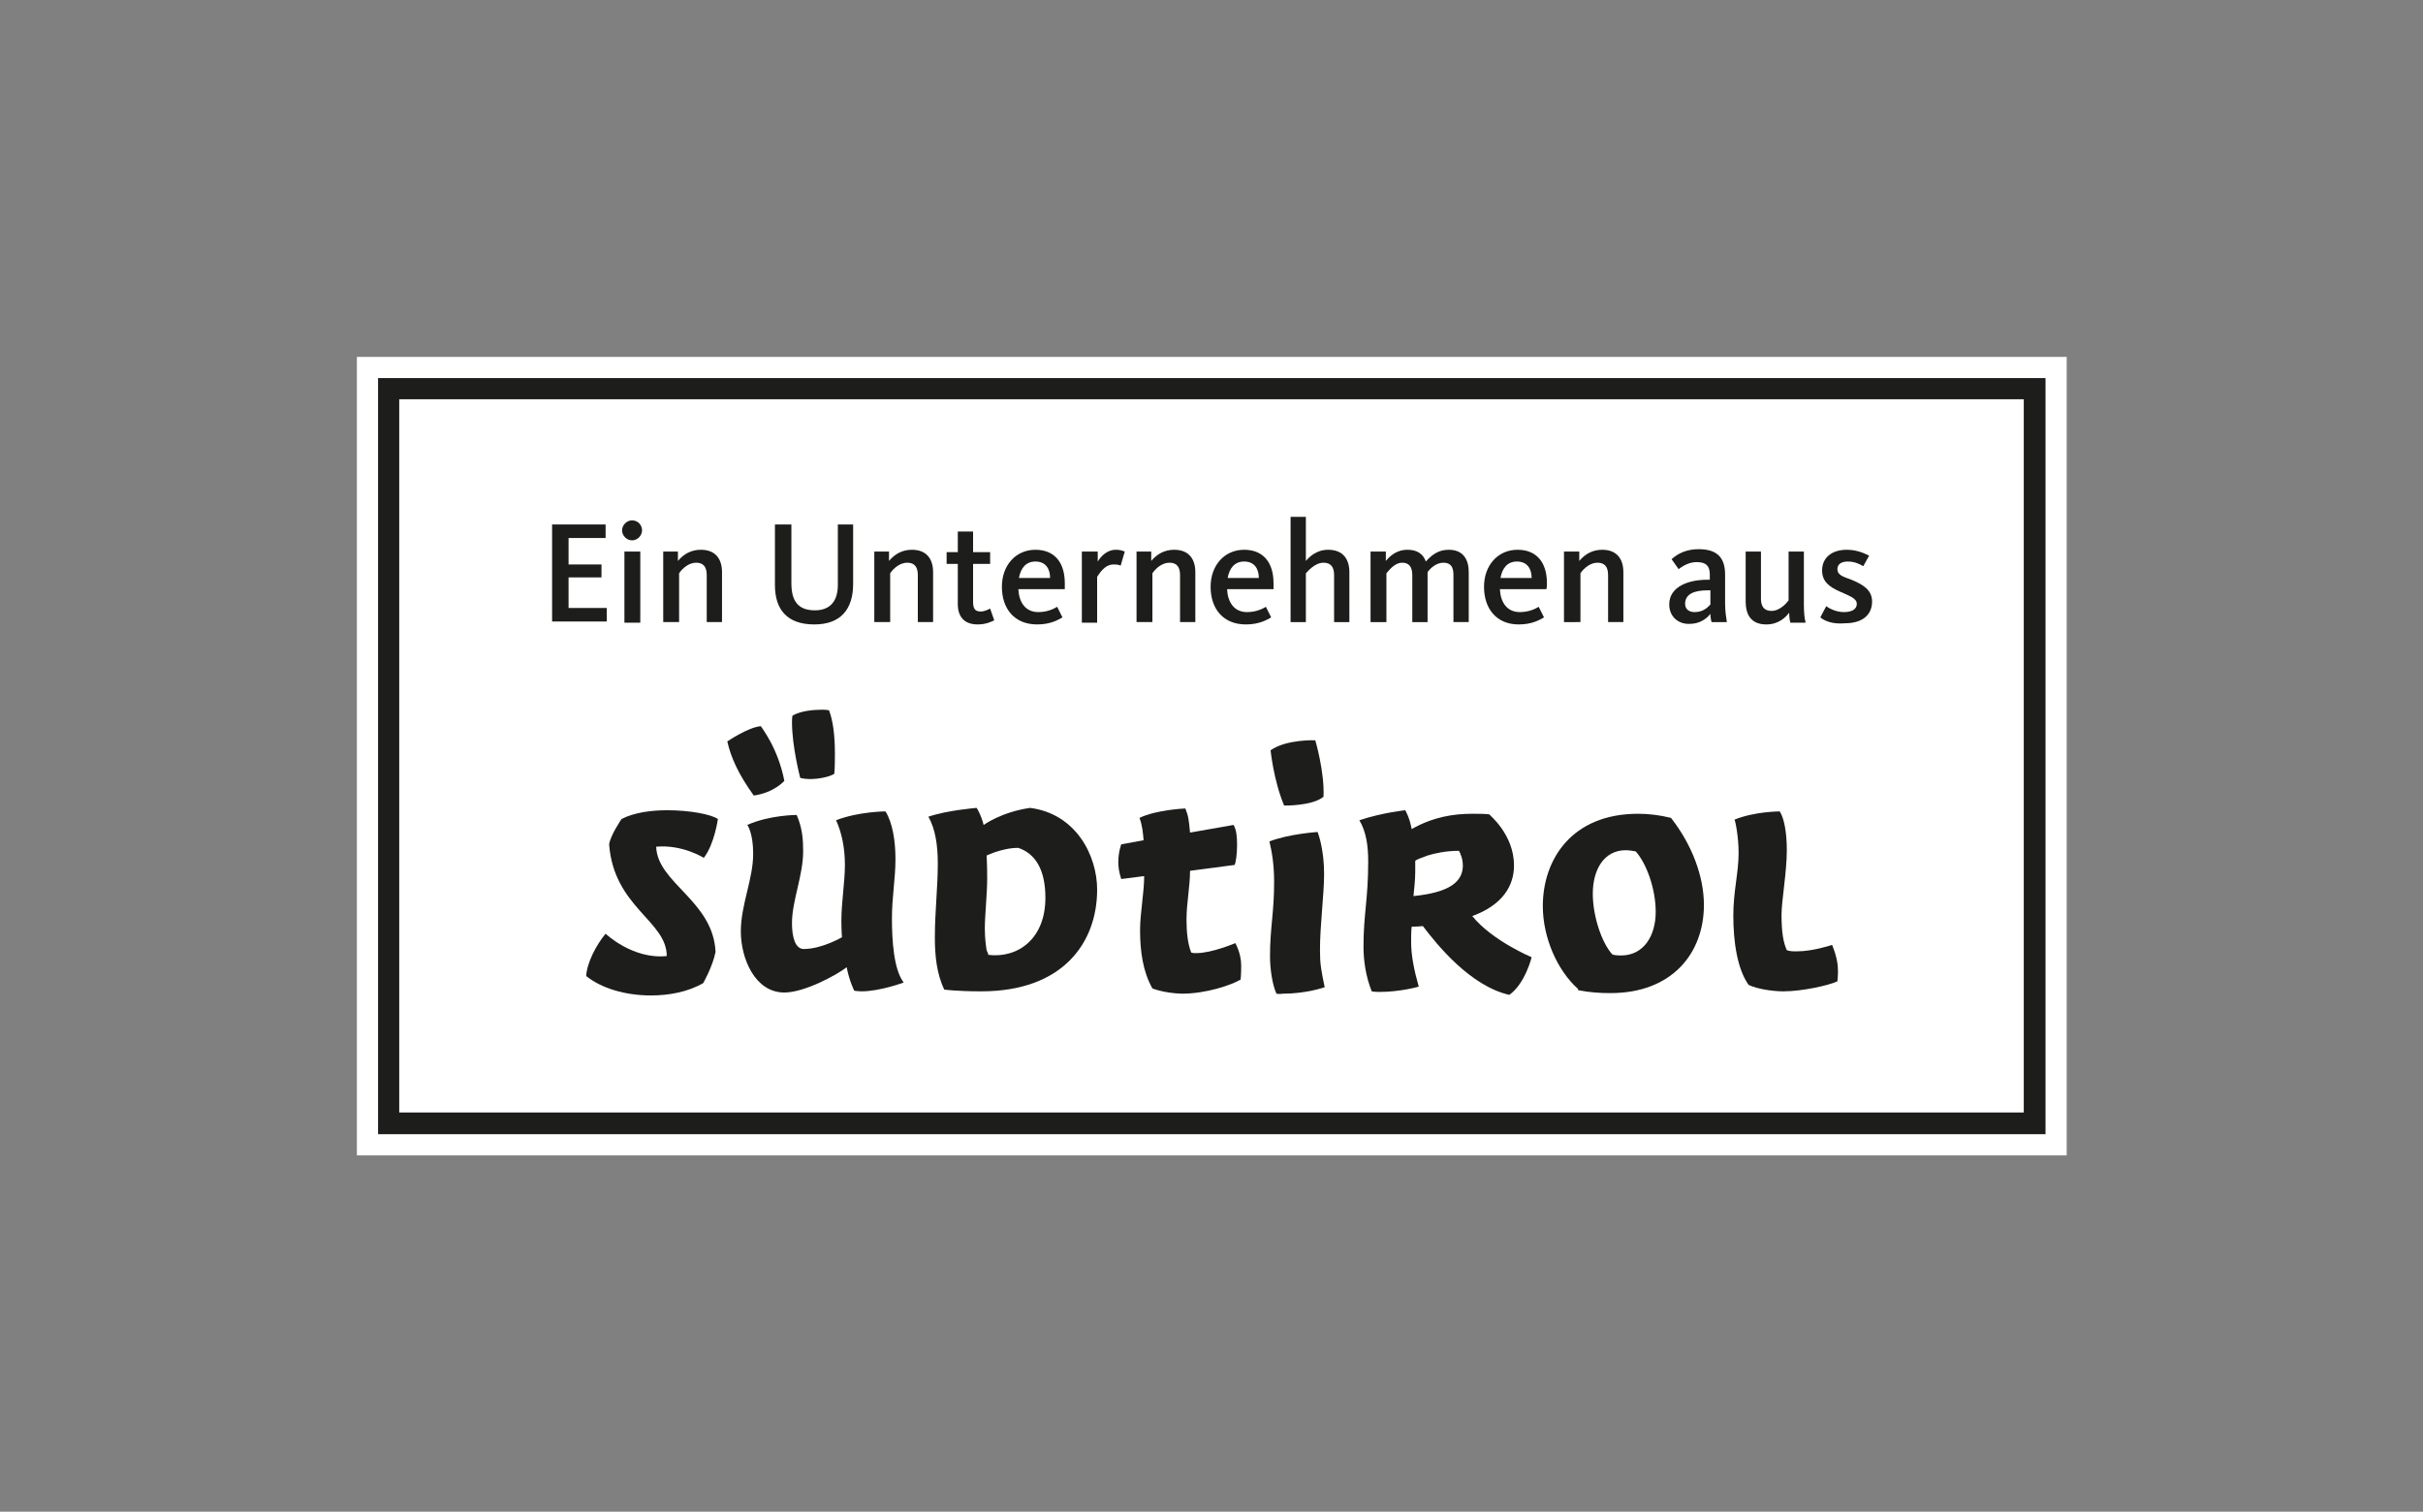
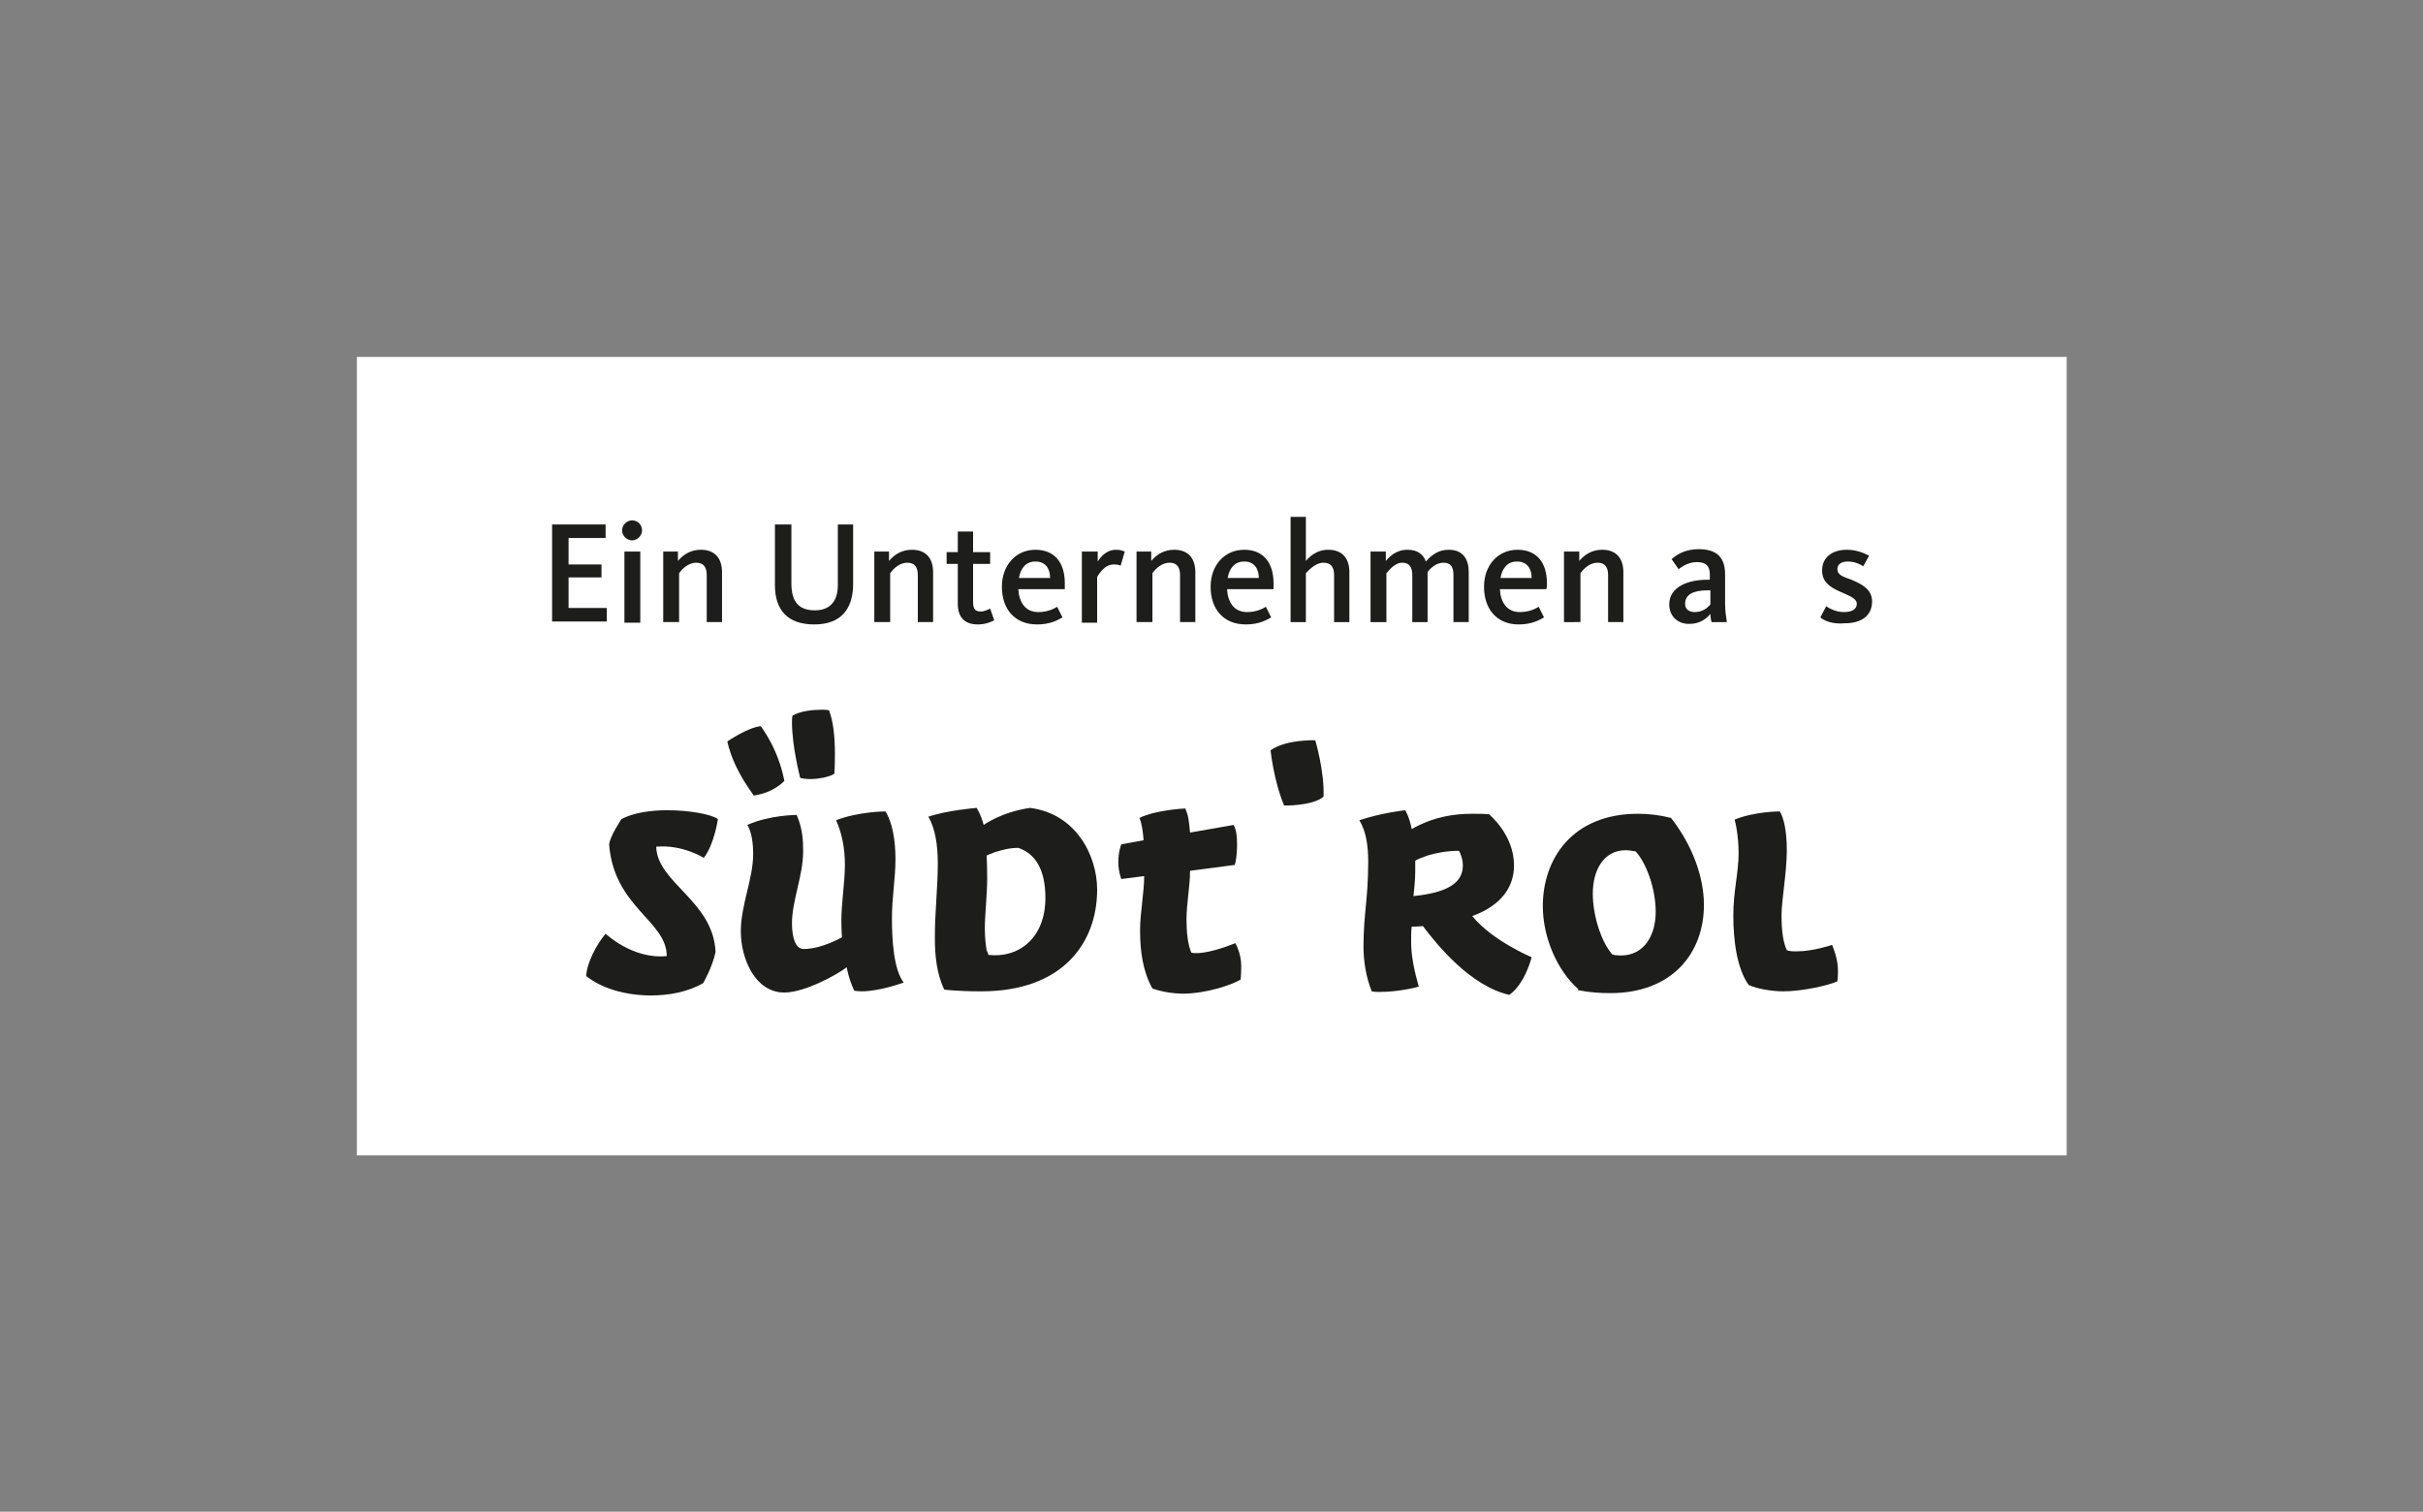
<svg xmlns="http://www.w3.org/2000/svg" version="1.1" x="0px" y="0px" viewBox="0 0 412.1 257.1" style="enable-background:new 0 0 412.1 257.1;" xml:space="preserve">
  <rect x="0" y="0" width="412.1" height="257.1" fill="#808080" stroke="none" />
  <style type="text/css">
	.st0{fill:none;}
	.st1{fill:#FFFFFF;}
	.st2{fill:#1D1D1B;}
	.st3{display:none;}
</style>
  <g id="Bounding_Box">
    <rect x="0" y="0.4" class="st0" width="412.1" height="257.1" />
  </g>
  <g id="fix">
    <g>
      <path class="st1" d="M60.7,60.7v135.8h290.8V60.7H60.7z" />
    </g>
-     <path class="st2" d="M64.3,64.3v128.6h283.6V64.3H64.3z M344.2,67.9c0,2.6,0,118.7,0,121.3c-3.5,0-272.8,0-276.3,0   c0-2.6,0-118.7,0-121.3C71.4,67.9,340.7,67.9,344.2,67.9z" />
  </g>
  <g id="DE">
    <g>
      <path class="st2" d="M93.9,89.2h9.1v2.3h-6.3V96h5.6v2.2h-5.6v5.2h6.5v2.3h-9.3V89.2z" />
      <path class="st2" d="M105.8,90.2c0-0.9,0.8-1.7,1.7-1.7c1,0,1.7,0.8,1.7,1.7c0,0.9-0.8,1.7-1.7,1.7    C106.6,91.9,105.8,91.1,105.8,90.2z M106.2,93.8h2.7v12.1h-2.7V93.8z" />
      <path class="st2" d="M112.7,93.8h2.6v1.6c1-1.2,2.3-1.9,3.9-1.9c2.6,0,3.6,1.7,3.6,3.8v8.5h-2.6v-8c0-1.3-0.5-2.1-1.8-2.1    c-1.2,0-2.3,0.9-2.9,1.8v8.3h-2.7V93.8z" />
      <path class="st2" d="M131.8,99.5V89.2h2.8v10c0,3.1,1.2,4.6,4,4.6c2.7,0,3.9-1.7,3.9-4.3V89.2h2.6v10.1c0,4.3-2.1,6.9-6.6,6.9    C133.9,106.2,131.8,103.7,131.8,99.5z" />
      <path class="st2" d="M148.6,93.8h2.6v1.6c1-1.2,2.3-1.9,3.9-1.9c2.6,0,3.6,1.7,3.6,3.8v8.5h-2.6v-8c0-1.3-0.5-2.1-1.8-2.1    c-1.2,0-2.3,0.9-2.9,1.8v8.3h-2.7V93.8z" />
      <path class="st2" d="M162.9,102.7v-6.8H161v-2h1.9v-3.5h2.6v3.5h2.9v2h-2.9v6.4c0,1.2,0.3,1.7,1.3,1.7c0.7,0,1.4-0.4,1.6-0.5    l0.7,2c-0.4,0.2-1.4,0.7-2.8,0.7C163.9,106.2,162.9,104.8,162.9,102.7z" />
      <path class="st2" d="M170.4,99.8c0-3.7,2.4-6.3,5.7-6.3c3.2,0,5,2.1,5,5.7c0,0.3,0,0.7,0,1h-7.9c0.1,2.1,1.1,3.9,3.4,3.9    c1.6,0,2.7-0.6,3.2-0.9l0.9,1.8c-0.7,0.4-2,1.2-4.3,1.2C172.5,106.2,170.4,103.5,170.4,99.8z M178.6,98.3c0-1.5-0.7-2.8-2.5-2.8    c-1.6,0-2.5,1.1-2.8,2.8H178.6z" />
      <path class="st2" d="M184,93.8h2.7v1.7c0.5-0.8,1.5-2,3.1-2c0.8,0,1.2,0.2,1.5,0.3l-0.7,2.4c-0.2-0.1-0.5-0.2-1.2-0.2    c-1.6,0-2.5,1.7-2.8,2.1v7.8H184V93.8z" />
      <path class="st2" d="M193.2,93.8h2.6v1.6c1-1.2,2.3-1.9,3.9-1.9c2.6,0,3.6,1.7,3.6,3.8v8.5h-2.6v-8c0-1.3-0.5-2.1-1.8-2.1    c-1.2,0-2.3,0.9-2.9,1.8v8.3h-2.7V93.8z" />
      <path class="st2" d="M205.9,99.8c0-3.7,2.4-6.3,5.7-6.3c3.2,0,5,2.1,5,5.7c0,0.3,0,0.7,0,1h-7.9c0.1,2.1,1.1,3.9,3.4,3.9    c1.6,0,2.7-0.6,3.2-0.9l0.9,1.8c-0.7,0.4-2,1.2-4.3,1.2C208,106.2,205.9,103.5,205.9,99.8z M214.1,98.3c0-1.5-0.7-2.8-2.5-2.8    c-1.6,0-2.5,1.1-2.8,2.8H214.1z" />
      <path class="st2" d="M219.5,87.9h2.6v7.5c0.6-0.7,1.8-1.9,3.8-1.9c2.6,0,3.6,1.7,3.6,3.8v8.5h-2.6v-8c0-1.3-0.5-2.1-1.8-2.1    c-1.5,0-2.7,1.5-3,1.8v8.3h-2.6V87.9z" />
      <path class="st2" d="M233.1,93.8h2.6v1.6c0.6-0.7,1.7-1.9,3.7-1.9c1.7,0,2.7,0.8,3.1,2c1-1.1,2.1-2,3.9-2c2.5,0,3.4,1.7,3.4,3.8    v8.5h-2.6v-8c0-1.3-0.4-2.1-1.7-2.1c-1.2,0-2.2,0.9-2.7,1.6v8.5h-2.6v-8c0-1.3-0.5-2.1-1.7-2.1c-1.4,0-2.4,1.5-2.7,1.8v8.3h-2.7    V93.8z" />
      <path class="st2" d="M252.4,99.8c0-3.7,2.4-6.3,5.7-6.3c3.2,0,5,2.1,5,5.7c0,0.3,0,0.7-0.1,1h-7.9c0.1,2.1,1.1,3.9,3.4,3.9    c1.6,0,2.7-0.6,3.2-0.9l0.9,1.8c-0.7,0.4-2,1.2-4.3,1.2C254.5,106.2,252.4,103.5,252.4,99.8z M260.5,98.3c0-1.5-0.7-2.8-2.5-2.8    c-1.6,0-2.5,1.1-2.8,2.8H260.5z" />
      <path class="st2" d="M266,93.8h2.6v1.6c1-1.2,2.3-1.9,3.9-1.9c2.6,0,3.6,1.7,3.6,3.8v8.5h-2.6v-8c0-1.3-0.5-2.1-1.8-2.1    c-1.2,0-2.3,0.9-2.9,1.8v8.3H266V93.8z" />
      <path class="st2" d="M283.9,102.8c0-3.1,3.4-4.2,6.4-4.2h0.5v-0.9c0-1.4-0.6-2.1-2.2-2.1c-1.2,0-2.2,0.5-3.1,1.2l-1.2-1.7    c1.1-1,2.6-1.7,4.6-1.7c3,0,4.5,1.3,4.5,4.3v4.9c0,1.4,0.2,2.5,0.3,3.2h-2.6c-0.1-0.3-0.2-1-0.2-1.4c-0.7,0.9-1.9,1.7-3.5,1.7    C285.5,106.2,283.9,104.9,283.9,102.8z M290.9,102.8v-2.4h-0.5c-2.2,0-3.8,0.6-3.8,2.3c0,1,0.8,1.4,1.6,1.4    C289.4,104.1,290.2,103.6,290.9,102.8z" />
-       <path class="st2" d="M296.9,102.3v-8.5h2.6v8c0,1.3,0.5,2.1,1.8,2.1c1.5,0,2.7-1.5,2.9-1.8v-8.3h2.6v9c0,1.3,0.1,2.4,0.3,3.1h-2.6    c-0.1-0.3-0.2-1.1-0.2-1.7c-0.6,0.8-1.8,2-3.9,2C297.8,106.2,296.9,104.5,296.9,102.3z" />
      <path class="st2" d="M309.6,105l1-1.9c0.4,0.3,1.6,1,3,1c1.4,0,2.2-0.5,2.2-1.4c0-0.9-1.1-1.3-2.9-2.1c-1.8-0.8-3-1.7-3-3.6    c0-2.1,1.6-3.5,4.2-3.5c2,0,3.3,0.8,3.8,1l-1,1.8c-0.5-0.3-1.4-0.8-2.6-0.8c-1.2,0-1.8,0.5-1.8,1.3c0,1,1,1.3,2.4,1.8    c1.9,0.8,3.5,1.7,3.5,3.7c0,2.4-1.8,3.7-4.6,3.7C311.7,106.2,310.3,105.6,309.6,105z" />
    </g>
    <g>
      <path class="st2" d="M302.7,138c0.7,1.1,1.2,3.4,1.2,6.6c0,3.7-0.9,8.6-0.9,11c0,2.9,0.3,4.7,0.9,6c0.5,0.2,1.1,0.2,1.7,0.2    c2.8,0,6-1.1,6-1.1c0.9,2.2,1,3.6,1,4.5c0,0.9-0.1,1.7-0.1,1.7c-1.5,0.7-6,1.7-9.2,1.7c-1.8,0-4.5-0.4-5.9-1.1    c-2-2.8-2.6-7.6-2.6-11.8c0-4.1,0.9-7.3,0.9-10.6c0-3-0.6-5.6-0.7-5.7C298.4,138,302.7,138,302.7,138L302.7,138L302.7,138z" />
      <path class="st2" d="M275.7,162.5c3.9,0,5.9-3.4,5.9-7.4c0-4-1.6-8.3-3.4-10.3c-0.2,0-0.9-0.2-1.7-0.2c-3.7,0-5.6,3.3-5.6,7.4    c0,3.8,1.5,8.3,3.3,10.3C274.3,162.4,274.9,162.5,275.7,162.5L275.7,162.5z M268.4,168.2c-3.5-3.1-6-8.7-6-14.1    c0-7.9,4.9-15.7,16.2-15.7c1.7,0,3.6,0.2,5.6,0.7c3.6,4.6,5.6,10,5.6,14.8c0,8.2-5.4,15-15.9,15c-1.7,0-3.5-0.1-5.5-0.5    L268.4,168.2L268.4,168.2z" />
      <path class="st2" d="M248.2,144.8l-0.1-0.1c-2.1,0-4,0.4-5.3,0.8c-1.1,0.4-1.9,0.7-2.1,0.9c0,0.2,0,0.7,0,1.9    c0,1.4-0.2,3.1-0.3,4.1c5.9-0.6,8.4-2.3,8.4-5.2c0-0.8-0.2-1.5-0.4-1.9C248.4,145.1,248.2,144.9,248.2,144.8L248.2,144.8z     M257.5,147.2c0,3.4-1.9,6.7-7.1,8.6c3.4,4.2,10.1,7,10.1,7s-1.1,4.5-3.8,6.4c-6.6-1.5-12.2-8.4-14.7-11.7c0,0-0.9,0.1-1.9,0.1    c-0.1,0.7-0.1,1.8-0.1,2.6c0,2.3,0.5,4.8,1.3,7.6c0,0-3.1,0.9-6.7,0.9c-0.9,0-1.3-0.1-1.3-0.1c-1-2.5-1.4-5.2-1.4-7.6    c0-5.6,0.8-8,0.8-14.5c0-2.5-0.3-5-1.5-7c3.9-1.3,7.8-1.7,7.8-1.7s0.7,1.1,1.1,3.2c3.7-2.1,7.2-2.6,10.3-2.6c1.1,0,2.1,0,2.9,0.1    C253.3,138.6,257.5,141.9,257.5,147.2L257.5,147.2z" />
-       <path class="st2" d="M217.1,169c-0.7-1.5-1.1-4.2-1.1-6.4c0-4.8,0.7-7.3,0.7-12.6c0-3.1-0.4-5.2-0.8-6.9c3.4-1.3,8.2-1.6,8.2-1.6    c0.3,0.8,1.1,3.4,1.1,7.1c0,3.6-0.7,8.7-0.7,13c0,2.4,0.2,3.4,0.8,6.3c0,0-3.1,1.1-7.1,1.1C217.5,169.1,217.1,169,217.1,169    L217.1,169L217.1,169z" />
      <path class="st2" d="M225.1,135.5c-1.9,1.6-6.7,1.5-6.7,1.5c-1.8-4.3-2.3-9.4-2.3-9.4c2.7-1.9,7.6-1.7,7.6-1.7    S225.3,131.3,225.1,135.5L225.1,135.5z" />
      <path class="st2" d="M196,168.1c-1.6-2.8-2.1-6.3-2.1-9.9c0-2.9,0.7-6.4,0.7-9.2l-3.9,0.5c-0.4-1.2-0.5-2.1-0.5-2.9    c0-1.7,0.5-3,0.5-3l3.8-0.7c-0.1-1.2-0.2-2.5-0.7-3.8c2.9-1.4,7.8-1.6,7.8-1.6c0.5,1.2,0.6,1.9,0.8,4.1l7.4-1.3    c0.5,0.8,0.6,2.1,0.6,3.4c0,1.5-0.2,2.9-0.4,3.4l-7.6,1c0,2.7-0.6,5.5-0.6,8.3c0,2.1,0.2,4.1,0.8,5.6c0.3,0.1,0.5,0.1,0.9,0.1    c2.6,0,6.6-1.7,6.6-1.7s1,1.7,1,3.8c0,1.7-0.1,2.4-0.1,2.4c-1.5,0.9-5.8,2.4-10,2.4C197.9,168.9,196,168.1,196,168.1L196,168.1    L196,168.1z" />
      <path class="st2" d="M168.1,162.4c5.1,0.6,9.7-2.8,9.7-9.7c0-4.8-1.7-7.5-4.6-8.5c-1.6,0-2.9,0.4-3.9,0.7    c-0.8,0.3-1.3,0.5-1.5,0.6c0,0.3,0.1,1.2,0.1,3.9c0,2.7-0.4,6.2-0.4,8.5c0,1.8,0.2,3,0.3,3.7C168,162,168.1,162.3,168.1,162.4    L168.1,162.4z M167.3,140.3c0,0,3-2.2,7.9-2.9c7.8,1,11.4,8.1,11.4,13.9c0,9-5.8,17.3-19.7,17.3c-4.3,0-6.3-0.3-6.3-0.3    c-1.3-2.7-1.6-5.8-1.6-8.9c0-4.3,0.5-8.5,0.5-12.5c0-3.1-0.4-5.9-1.6-8c3.2-1.1,8.2-1.5,8.2-1.5S166.8,138.4,167.3,140.3    L167.3,140.3z" />
      <path class="st2" d="M143.1,156.6c0-3.1,0.6-6.6,0.6-9.5c0-2.8-0.5-5.4-1.5-7.6c3.9-1.5,8.4-1.5,8.4-1.5c1.2,1.9,1.7,5,1.7,8.1    c0,3.4-0.6,6.4-0.6,10.1c0,3.7,0.3,8.7,2,10.9c0,0-4,1.5-7.2,1.5c-0.5,0-1.2-0.1-1.2-0.1s-0.8-1.5-1.3-4    c-1.5,1.2-7.1,4.3-10.6,4.3c-5,0-7.4-5.8-7.4-10.4c0-4.5,2.1-8.9,2.1-13.2c0-3.6-1-4.9-1-4.9c3.8-1.7,8.4-1.7,8.4-1.7    c1,2.3,1.1,4.3,1.1,6.2c0,4.1-1.9,8.4-1.9,12.2c0,2.5,0.6,4.4,2,4.4c3.1,0,6.5-2,6.5-2S143.1,158.1,143.1,156.6L143.1,156.6z" />
      <path class="st2" d="M119.7,145.9c0,0-3.6-2.3-8.1-1.9c0.2,6.2,9.7,9.2,10.1,17.9c-0.5,2.5-2.1,5.3-2.1,5.3    c-2.6,1.5-5.8,2.1-8.9,2.1c-4.3,0-8.4-1.2-11-3.3c0.1-2.2,1.7-5.3,3.3-7.2c0,0,4.6,4.4,10.4,3.8c0-6-9-8.3-9.8-19    c0.2-1.5,2.1-4.3,2.1-4.3c2.1-1.1,5-1.5,7.8-1.5c3.8,0,7.5,0.7,8.6,1.5C122.1,139.3,121.5,143.6,119.7,145.9L119.7,145.9z" />
      <path class="st2" d="M133.4,132.8c0,0-1.7,2-5.2,2.5c-2.6-3.6-3.9-6.5-4.5-9.2c0,0,3.5-2.4,5.7-2.6    C129.4,123.6,132.3,127.1,133.4,132.8L133.4,132.8L133.4,132.8z" />
      <path class="st2" d="M134.7,122.8c0-0.9,0.1-1.1,0.1-1.1c1.4-0.8,3.5-1,5.1-1c0.6,0,1.1,0.1,1.1,0.1c0.7,1.8,1,4.4,1,7.3    c0,0.9,0,2.4-0.1,3.5c-0.9,0.6-3,0.9-4,0.9c-1.1,0-1.8-0.2-1.8-0.2S134.7,127,134.7,122.8L134.7,122.8z" />
    </g>
  </g>
  <g id="Layer_4" class="st3">
</g>
</svg>